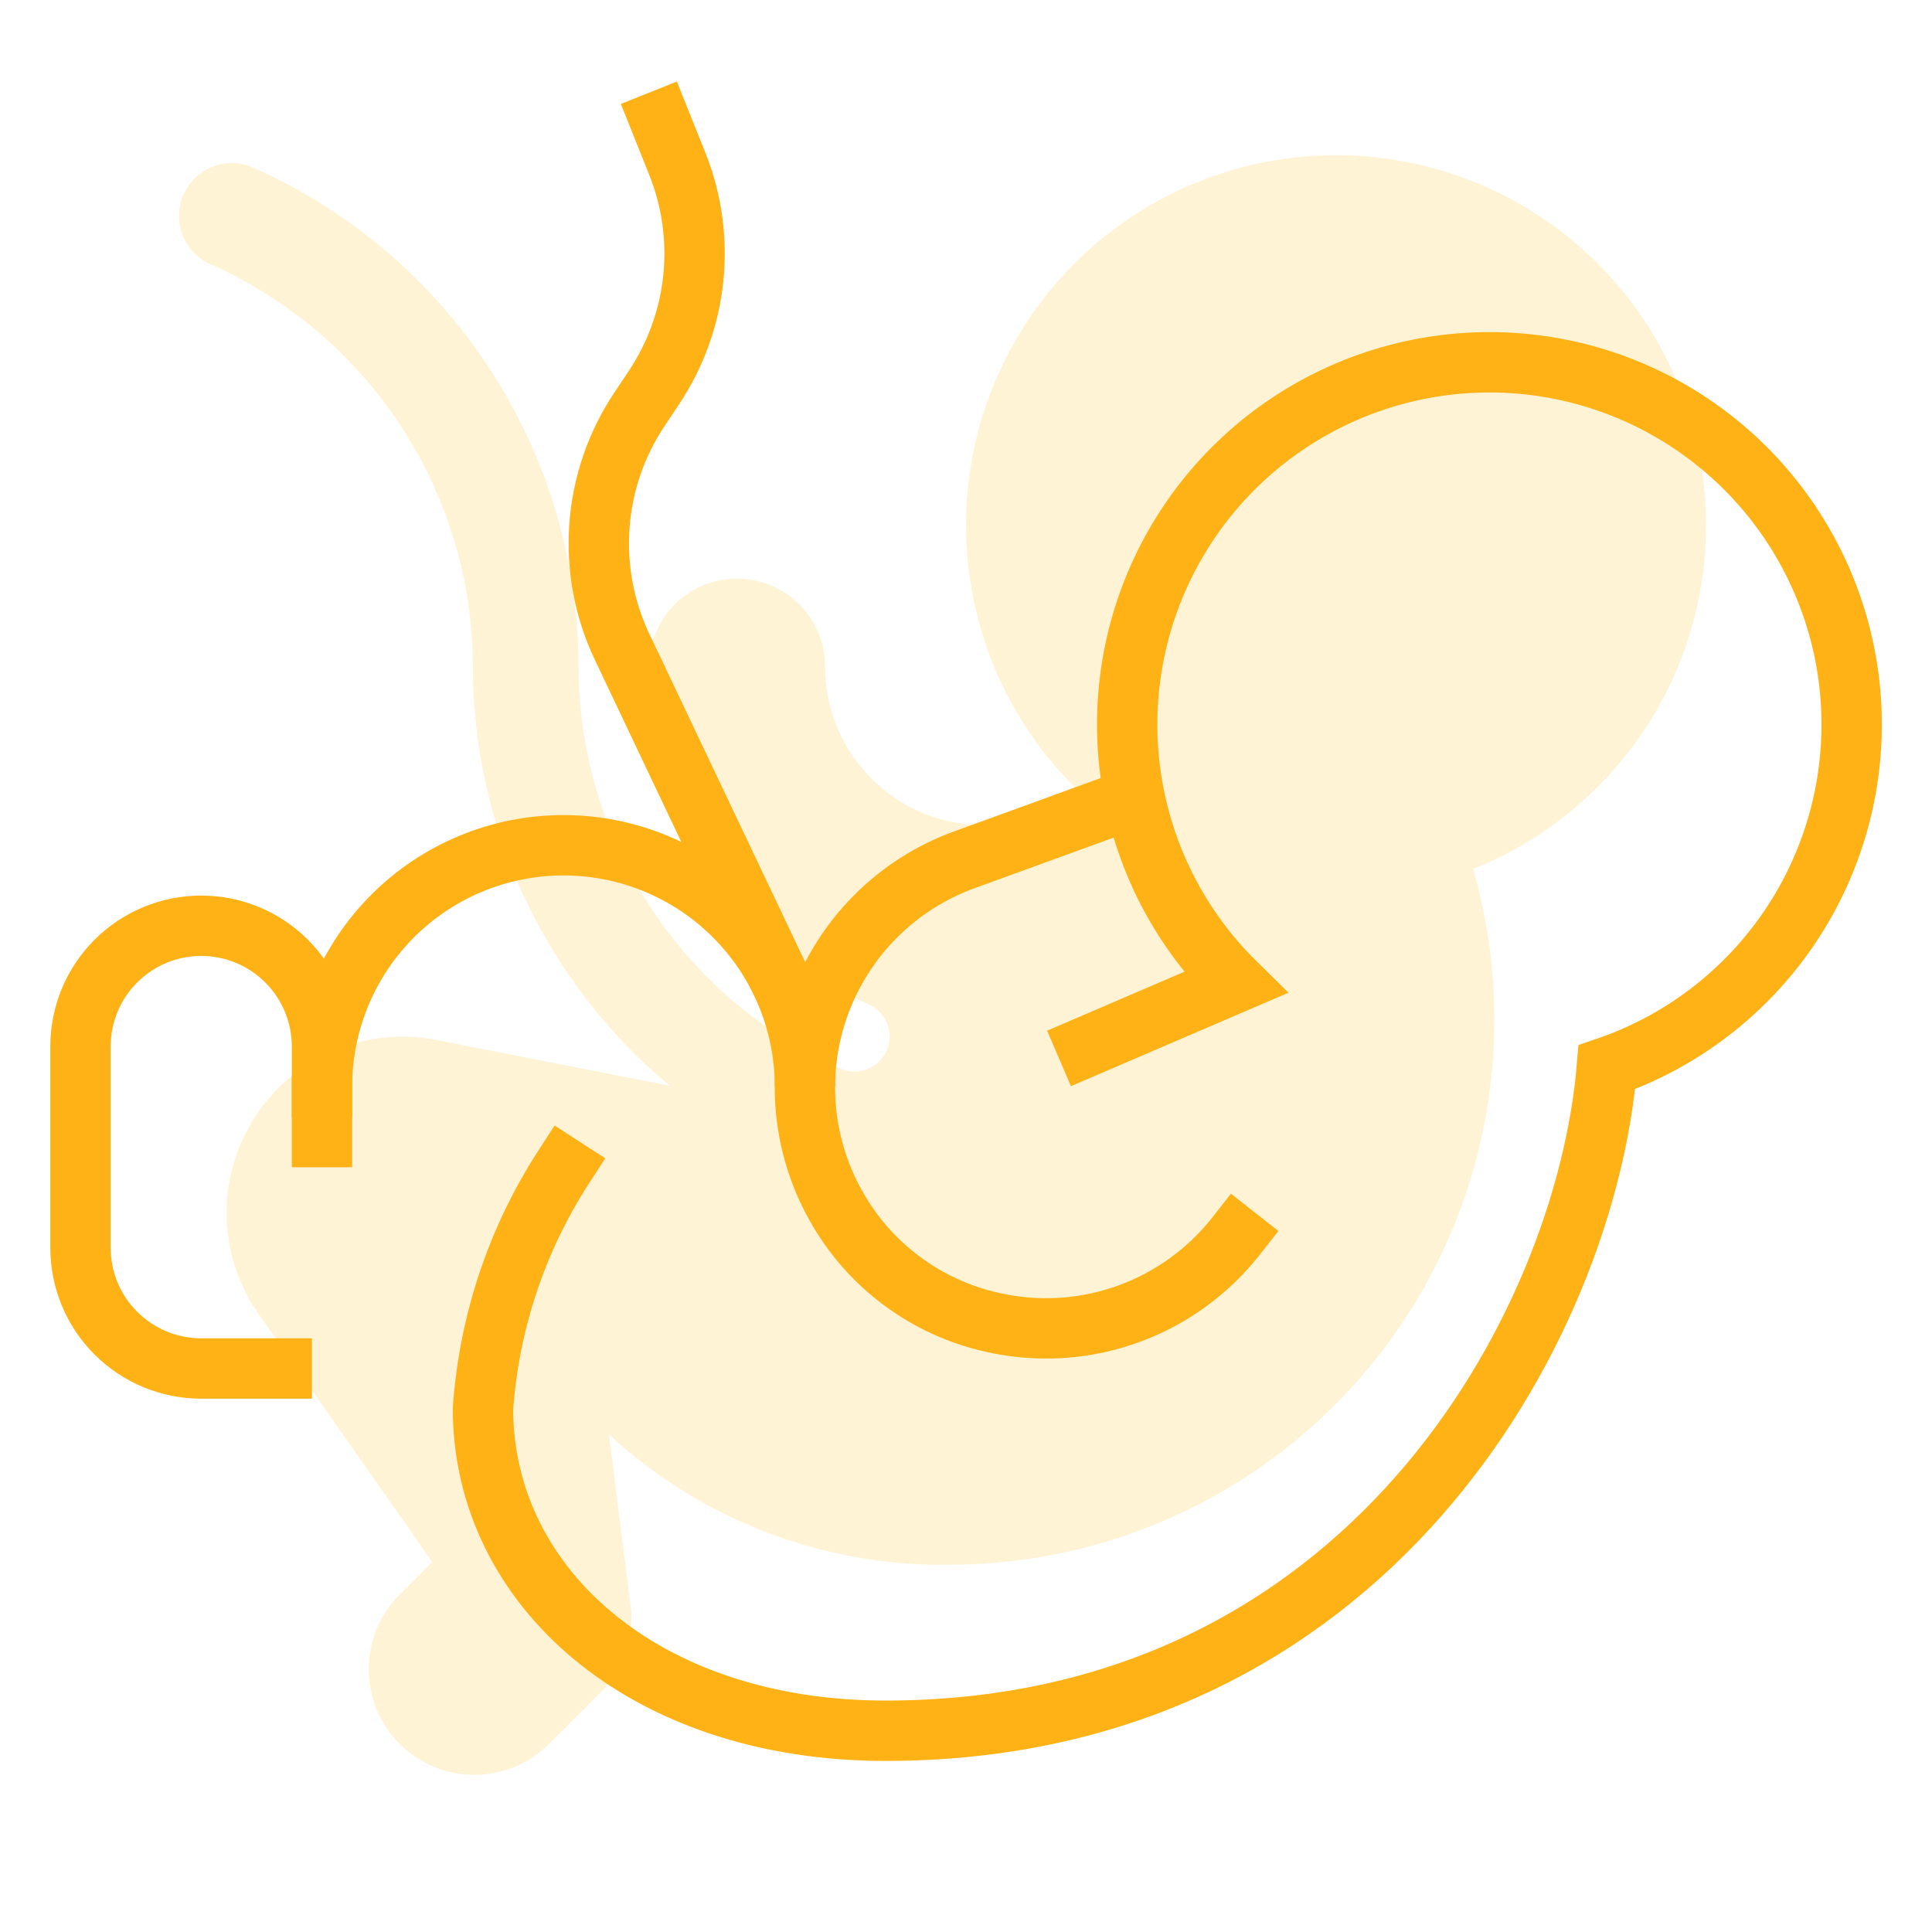
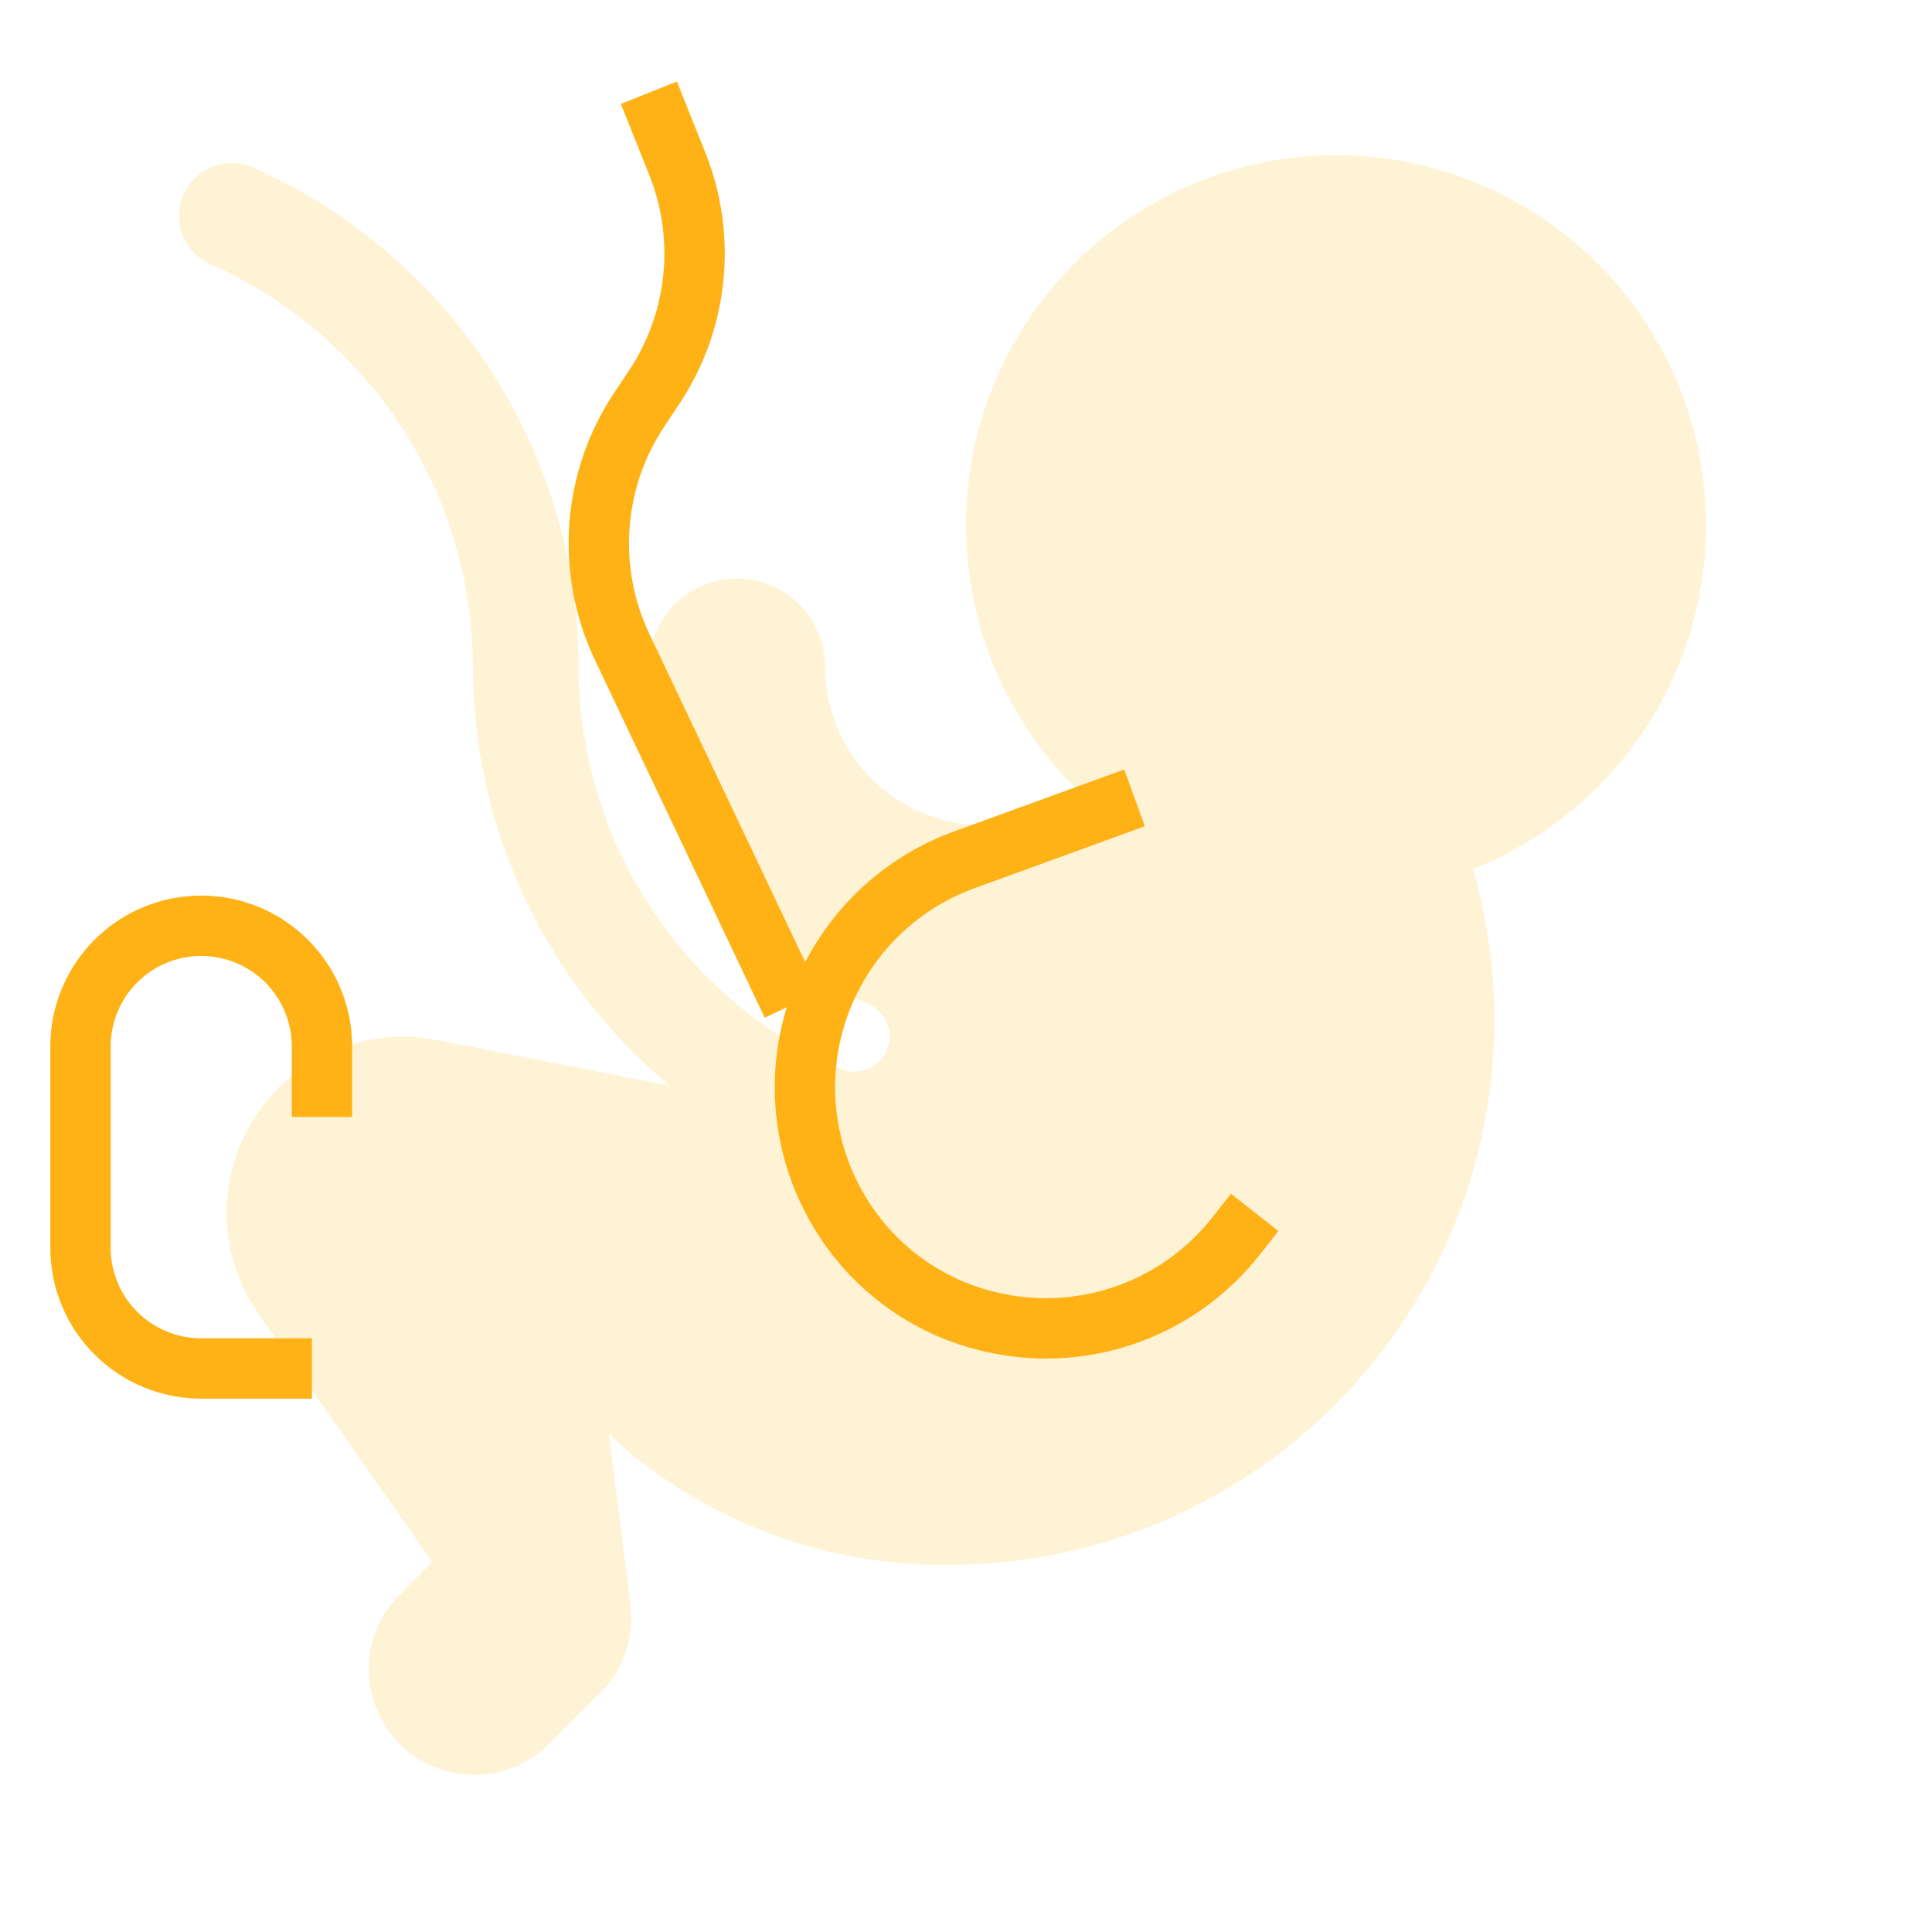
<svg xmlns="http://www.w3.org/2000/svg" width="64" height="64" viewBox="0 0 64 64" fill="none">
  <path d="M21.499 22.083C21.504 24.451 22.194 26.767 23.486 28.752C24.777 30.736 26.616 32.305 28.779 33.268C29.023 33.377 29.222 33.567 29.343 33.805C29.464 34.043 29.5 34.316 29.444 34.577C29.388 34.839 29.244 35.073 29.036 35.241C28.828 35.409 28.569 35.5 28.302 35.5C28.138 35.5 27.976 35.466 27.827 35.398C25.253 34.251 23.065 32.383 21.529 30.021C19.992 27.658 19.171 24.902 19.165 22.083C19.159 18.589 18.143 15.171 16.238 12.242C14.334 9.312 11.623 6.996 8.432 5.573C8.221 5.472 7.993 5.415 7.76 5.405C7.527 5.394 7.294 5.43 7.075 5.511C6.856 5.591 6.655 5.715 6.485 5.874C6.314 6.034 6.177 6.225 6.082 6.438C5.987 6.652 5.935 6.881 5.93 7.115C5.925 7.348 5.967 7.58 6.053 7.797C6.138 8.014 6.267 8.211 6.43 8.378C6.594 8.545 6.789 8.677 7.004 8.767C9.578 9.915 11.765 11.783 13.302 14.146C14.838 16.508 15.659 19.265 15.665 22.083C15.669 24.734 16.255 27.351 17.383 29.75C18.51 32.15 20.15 34.272 22.188 35.967C18.891 35.319 14.518 34.461 14.518 34.462C13.379 34.226 12.195 34.337 11.119 34.78C10.043 35.223 9.124 35.978 8.48 36.947C7.836 37.917 7.497 39.057 7.506 40.22C7.515 41.384 7.872 42.519 8.531 43.478L14.319 51.741L13.197 52.864C12.559 53.524 12.206 54.408 12.214 55.325C12.222 56.243 12.59 57.121 13.239 57.77C13.888 58.419 14.766 58.787 15.684 58.795C16.602 58.803 17.486 58.45 18.146 57.812L19.896 56.062C20.291 55.667 20.586 55.182 20.755 54.648C20.923 54.115 20.961 53.549 20.864 52.998L20.172 47.514C23.228 50.342 27.253 51.888 31.415 51.833C34.216 51.839 36.979 51.193 39.486 49.946C41.994 48.7 44.177 46.887 45.863 44.651C47.55 42.416 48.693 39.818 49.202 37.065C49.712 34.311 49.573 31.477 48.799 28.786C51.326 27.778 53.446 25.959 54.825 23.614C56.204 21.269 56.764 18.532 56.417 15.834C56.069 13.136 54.834 10.63 52.906 8.711C50.978 6.792 48.466 5.569 45.766 5.234C43.067 4.9 40.332 5.473 37.994 6.863C35.656 8.253 33.846 10.382 32.851 12.914C31.855 15.445 31.73 18.236 32.496 20.847C33.261 23.458 34.873 25.739 37.077 27.333H32.582C31.19 27.333 29.854 26.78 28.87 25.796C27.885 24.811 27.332 23.476 27.332 22.083C27.332 21.31 27.025 20.568 26.478 20.021C25.931 19.474 25.189 19.167 24.415 19.167C23.642 19.167 22.9 19.474 22.353 20.021C21.806 20.568 21.499 21.31 21.499 22.083Z" fill="#FFE8AD" fill-opacity="0.5" />
  <path d="M21.866 4L22.437 5.427C22.919 6.631 23.1 7.935 22.966 9.226C22.831 10.517 22.385 11.755 21.665 12.835L21.18 13.563C20.413 14.713 19.957 16.042 19.857 17.421C19.757 18.799 20.015 20.18 20.608 21.429L25.808 32.381" stroke="#FFB216" stroke-width="2" stroke-miterlimit="10" stroke-linecap="square" />
-   <path d="M10.666 38.667V36C10.666 33.878 11.509 31.843 13.009 30.343C14.509 28.843 16.544 28 18.666 28C20.788 28 22.823 28.843 24.323 30.343C25.823 31.843 26.666 33.878 26.666 36" stroke="#FFB216" stroke-width="2" stroke-miterlimit="10" />
  <path d="M10.666 36V34.667C10.666 33.606 10.245 32.588 9.494 31.838C8.744 31.088 7.727 30.667 6.666 30.667C5.605 30.667 4.588 31.088 3.838 31.838C3.087 32.588 2.666 33.606 2.666 34.667V41.333C2.666 42.394 3.087 43.412 3.838 44.162C4.588 44.912 5.605 45.333 6.666 45.333H9.333" stroke="#FFB216" stroke-width="2" stroke-miterlimit="10" stroke-linecap="square" />
-   <path d="M18.667 38.667C17.116 41.065 16.199 43.818 16 46.667C16 52.557 21.333 57.333 29.333 57.333C45.297 57.333 52.507 43.927 53.229 35.353C55.699 34.507 57.825 32.879 59.286 30.715C60.746 28.551 61.461 25.97 61.322 23.363C61.184 20.756 60.198 18.266 58.516 16.269C56.834 14.273 54.547 12.879 52.001 12.3C49.456 11.721 46.791 11.988 44.411 13.06C42.03 14.133 40.065 15.952 38.812 18.242C37.559 20.532 37.087 23.169 37.468 25.751C37.848 28.334 39.061 30.722 40.921 32.553L36 34.667" stroke="#FFB216" stroke-width="2" stroke-miterlimit="10" stroke-linecap="square" />
  <path d="M40.945 40.947C40.033 42.108 38.816 42.994 37.431 43.507C36.045 44.02 34.545 44.139 33.096 43.851C31.998 43.64 30.957 43.198 30.043 42.554C29.128 41.911 28.361 41.08 27.792 40.117C27.189 39.105 26.817 37.972 26.702 36.799C26.587 35.626 26.732 34.443 27.127 33.332C27.522 32.222 28.156 31.212 28.986 30.375C29.815 29.538 30.819 28.894 31.925 28.489L37.583 26.431L36.181 26.94" stroke="#FFB216" stroke-width="2" stroke-miterlimit="10" stroke-linecap="square" />
</svg>